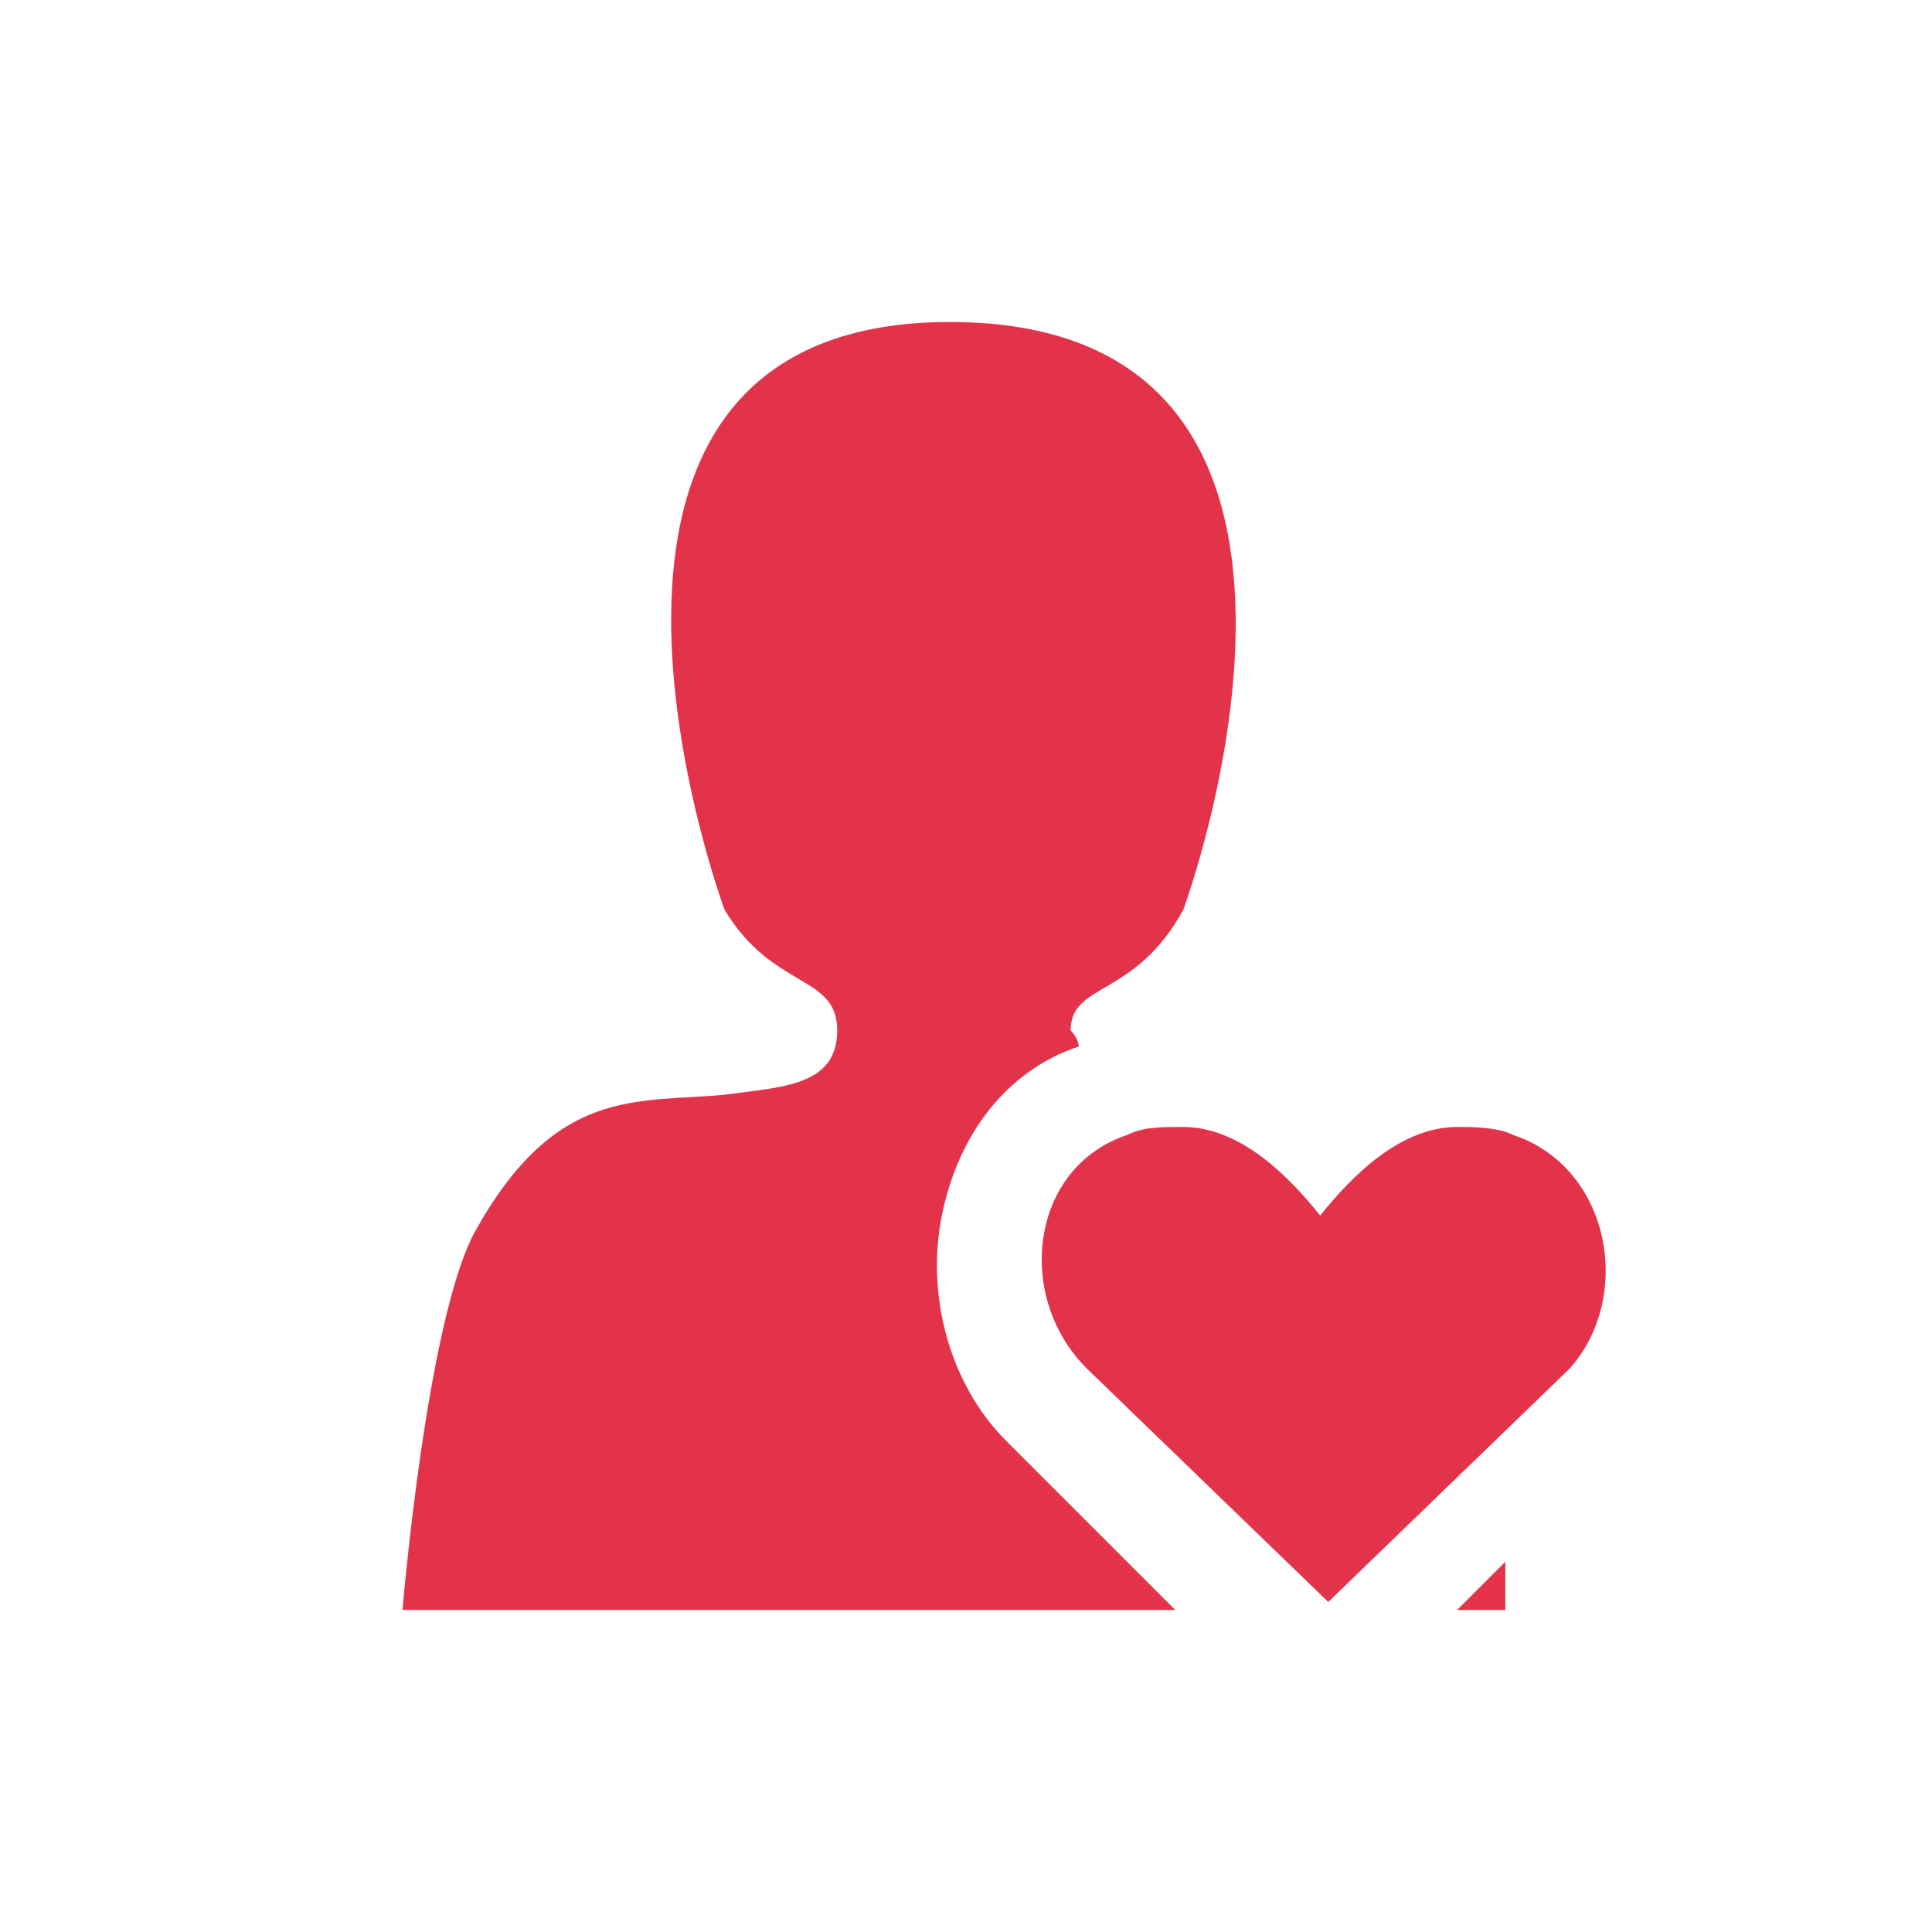
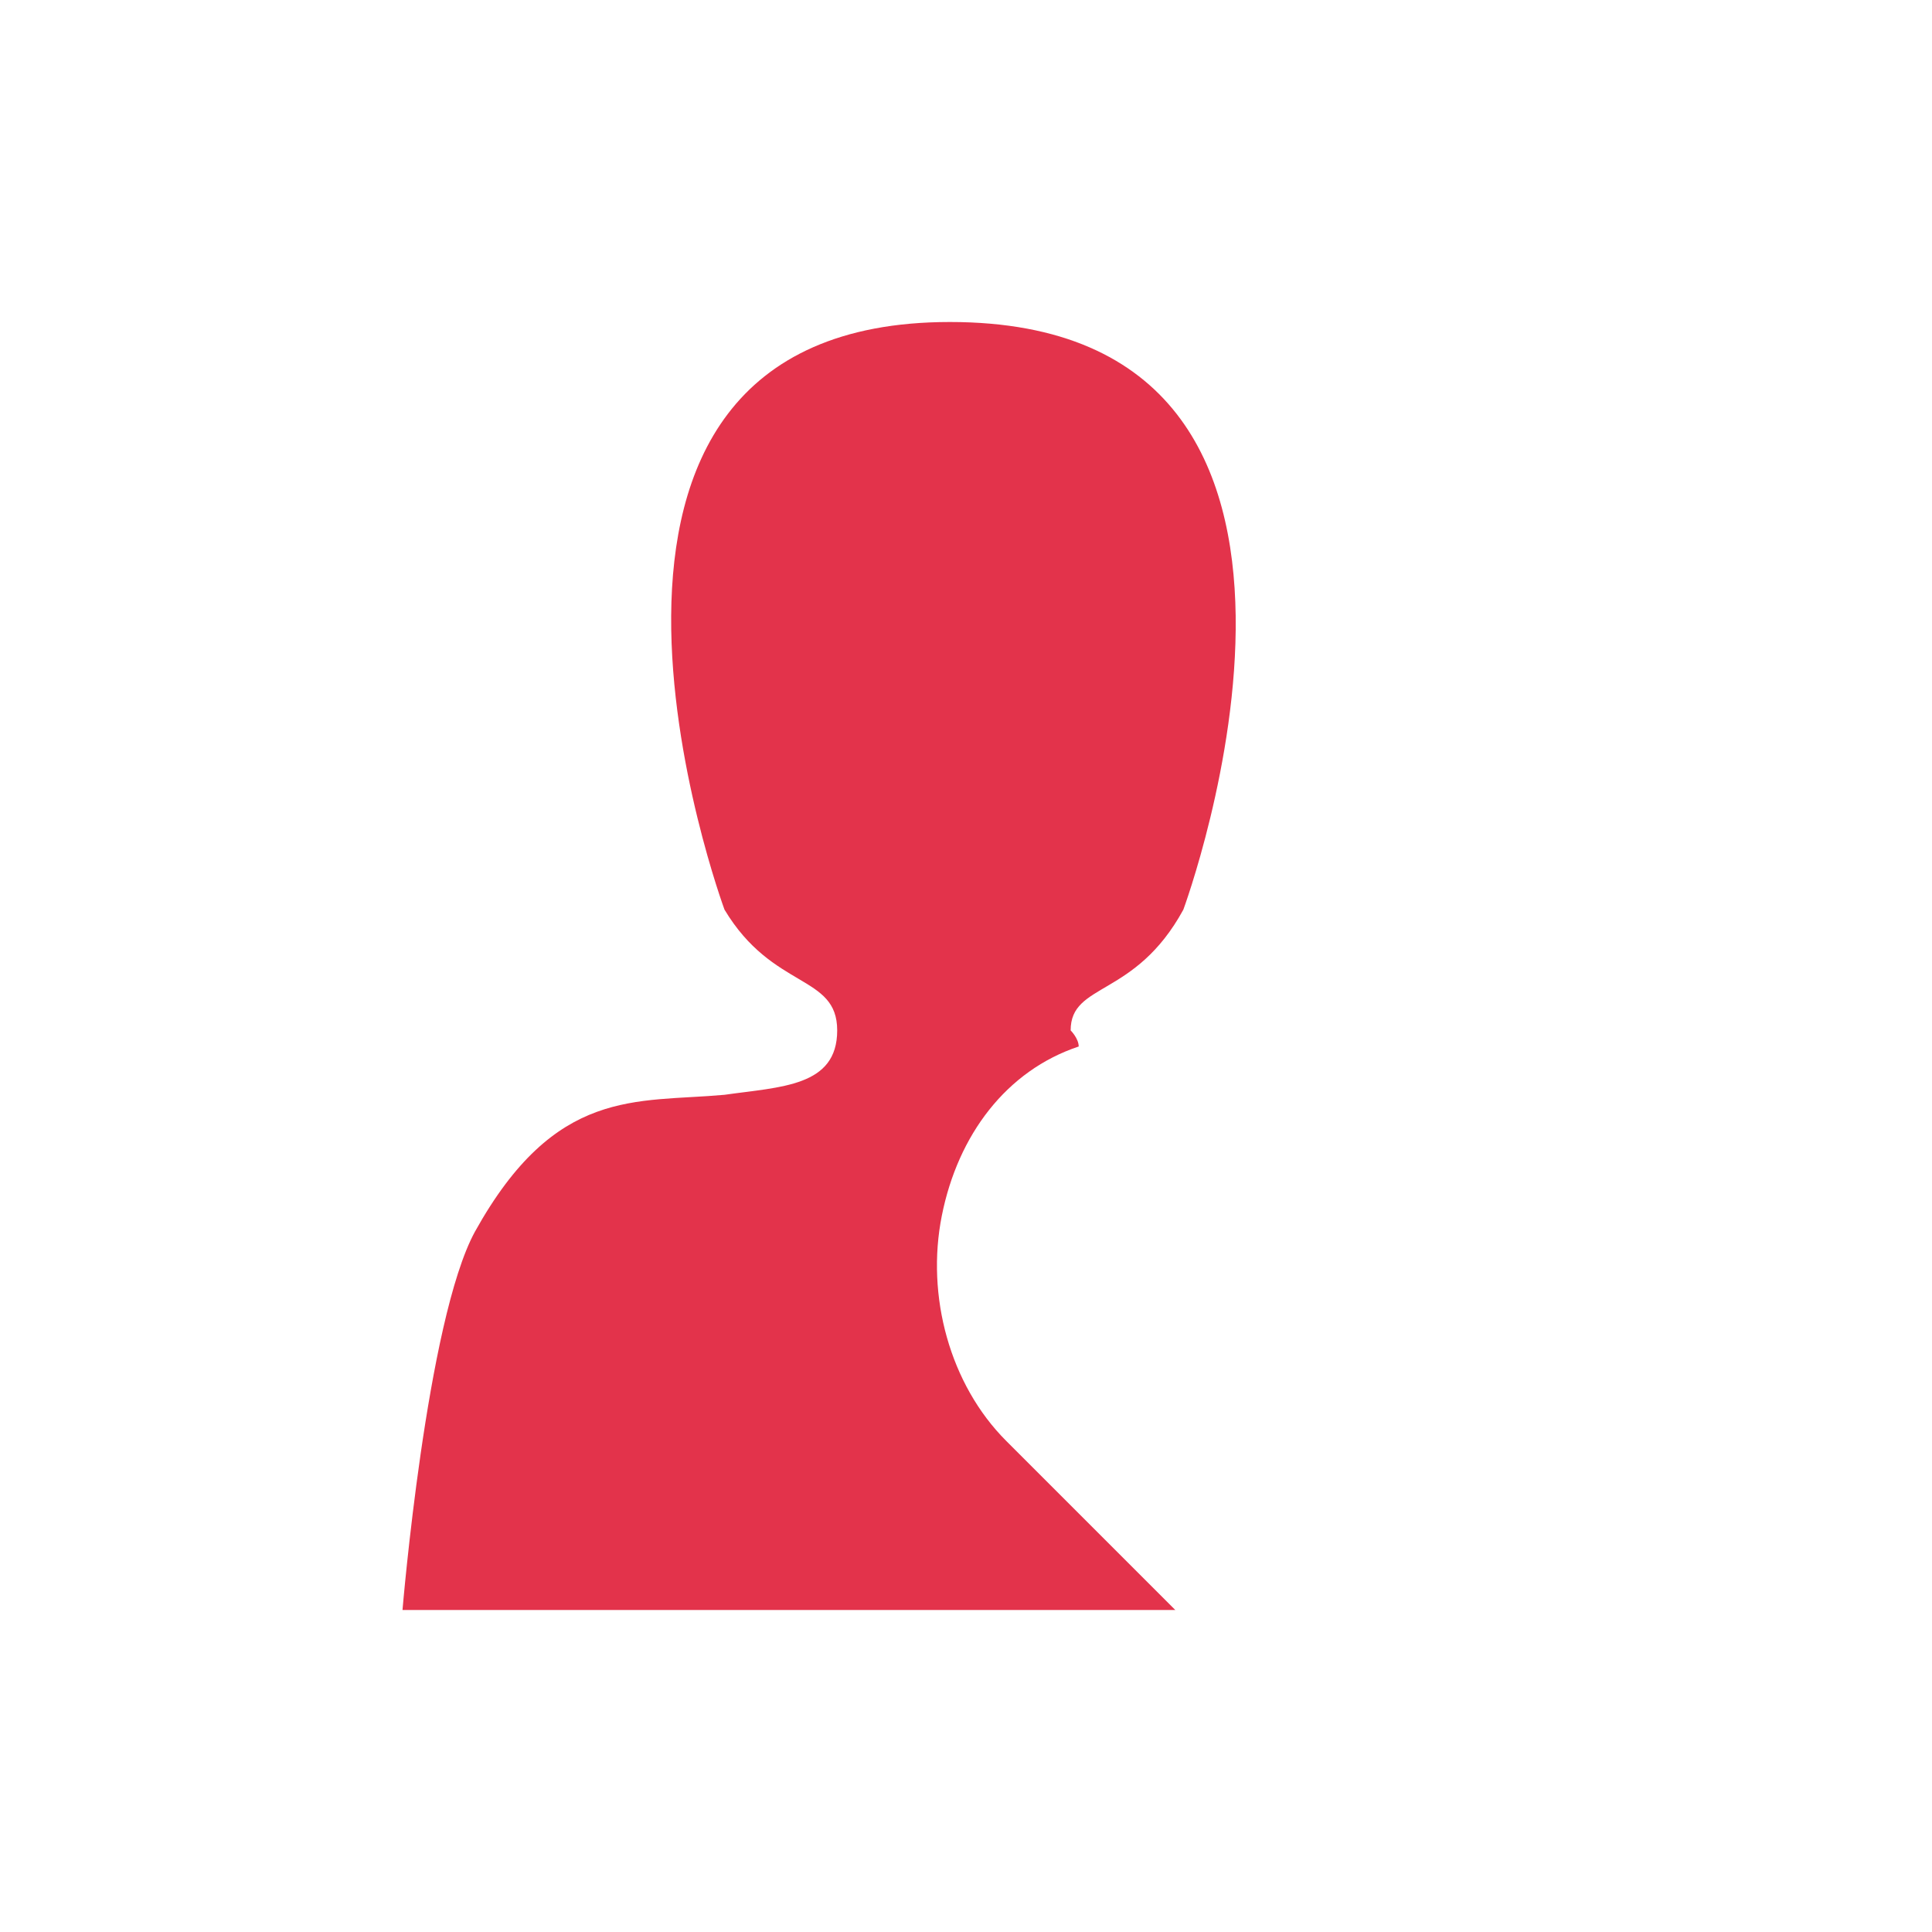
<svg xmlns="http://www.w3.org/2000/svg" width="24" height="24" viewBox="0 0 24 24" fill="none">
-   <path d="M18.1 20H18.7C18.7 20 18.7 19.8 18.7 19.4L18.1 20Z" fill="#DC001E" fill-opacity="0.8" />
  <path d="M12.5 17.9C11.8 17.2 11.5 16.1 11.7 15.1C11.9 14.1 12.5 13.3 13.4 13C13.4 12.9 13.3 12.8 13.3 12.8C13.3 12.2 14.1 12.4 14.7 11.3C14.7 11.3 17.4 4 11.8 4C6.3 4 9 11.3 9 11.3C9.6 12.3 10.4 12.1 10.4 12.8C10.4 13.5 9.7 13.5 9 13.6C7.9 13.7 6.9 13.5 5.9 15.3C5.3 16.4 5 20 5 20H14.6L12.5 17.9V17.9Z" fill="#DC001E" fill-opacity="0.8" />
-   <path d="M18.8 14.1C18.6 14 18.3 14 18.1 14C17.4 14 16.8 14.6 16.4 15.1C16 14.6 15.4 14 14.7 14C14.4 14 14.2 14 14 14.1C12.8 14.5 12.6 16.1 13.5 17L16.5 19.9L19.5 17C20.3 16.1 20 14.5 18.8 14.1V14.1Z" fill="#DC001E" fill-opacity="0.8" />
</svg>